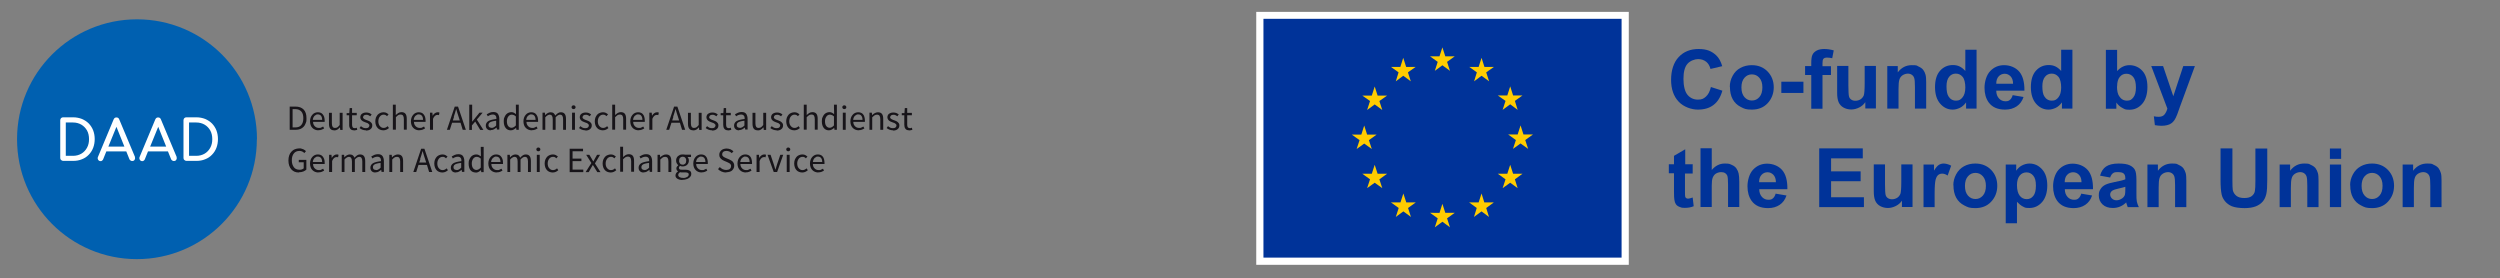
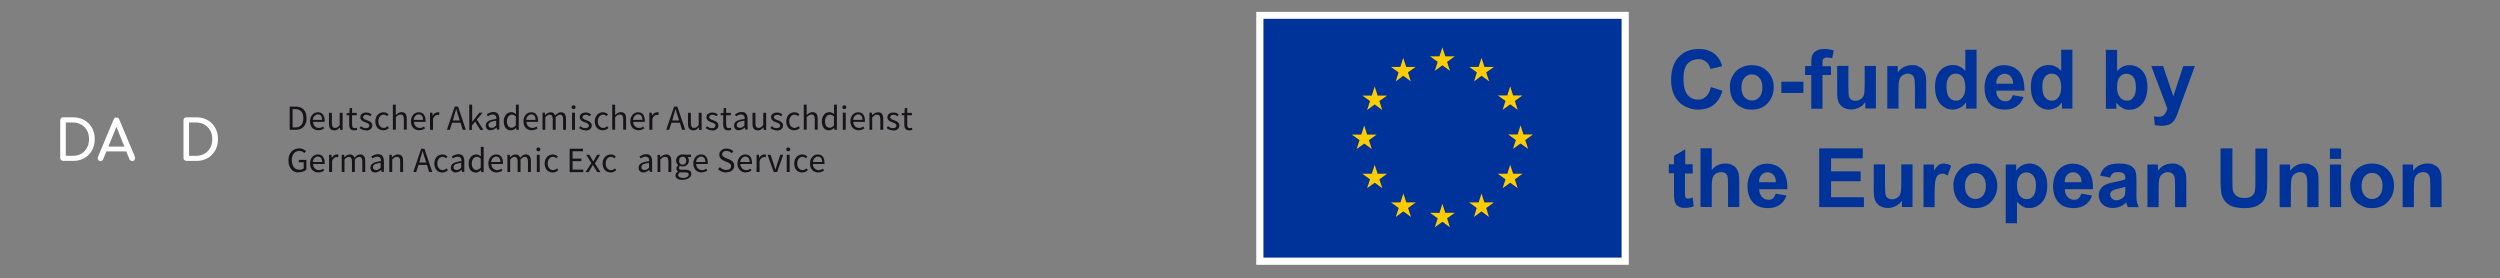
<svg xmlns="http://www.w3.org/2000/svg" id="Layer_2" version="1.1" viewBox="0 0 1979.7 220.4">
  <rect x="0" y="0" width="1979.7" height="220.4" fill="#808080" stroke="none" />
  <defs>
    <style>
      .st0 {
        fill: #fc0;
      }

      .st1 {
        fill: #0060b0;
      }

      .st2 {
        fill: #039;
      }

      .st3 {
        fill: #fff;
      }

      .st4 {
        fill: #171419;
      }
    </style>
  </defs>
  <rect class="st3" x="994.8" y="9.4" width="295" height="200.3" />
  <rect class="st2" x="1000.5" y="14.9" width="283.6" height="189.1" />
  <polyline class="st0" points="1136.2 56.1 1142.2 51.7 1148.2 56.1 1145.9 49 1152 44.6 1144.5 44.6 1142.2 37.5 1139.9 44.6 1132.4 44.6 1138.5 49 1136.2 56.1" />
  <polyline class="st0" points="1105.3 64.4 1111.2 60 1117.2 64.4 1114.9 57.3 1121 53 1113.5 53 1111.2 45.8 1108.9 53 1101.5 53 1107.5 57.3 1105.3 64.4" />
  <polyline class="st0" points="1088.6 68.5 1086.3 75.7 1078.8 75.7 1084.9 80 1082.6 87.1 1088.6 82.7 1094.6 87.1 1092.3 80 1098.4 75.7 1090.9 75.7 1088.6 68.5" />
  <polyline class="st0" points="1080.3 113.7 1086.3 118 1084 111 1090.1 106.6 1082.6 106.6 1080.3 99.4 1078 106.6 1070.5 106.6 1076.6 111 1074.3 118 1080.3 113.7" />
  <polyline class="st0" points="1090.9 137.6 1088.6 130.5 1086.3 137.6 1078.8 137.6 1084.9 142 1082.6 149 1088.6 144.7 1094.6 149 1092.3 142 1098.4 137.6 1090.9 137.6" />
  <polyline class="st0" points="1113.6 160.3 1111.3 153.2 1109 160.3 1101.5 160.3 1107.6 164.7 1105.3 171.8 1111.3 167.4 1117.3 171.8 1115 164.7 1121.1 160.3 1113.6 160.3" />
  <polyline class="st0" points="1144.5 168.5 1142.2 161.4 1139.9 168.6 1132.4 168.5 1138.5 172.9 1136.2 180 1142.2 175.6 1148.2 180 1145.9 172.9 1152 168.5 1144.5 168.5" />
  <polyline class="st0" points="1175.4 160.3 1173.2 153.2 1170.9 160.3 1163.4 160.3 1169.4 164.7 1167.2 171.8 1173.2 167.4 1179.1 171.8 1176.9 164.7 1182.9 160.3 1175.4 160.3" />
  <polyline class="st0" points="1198.2 137.6 1195.9 130.5 1193.6 137.6 1186.1 137.6 1192.2 142 1189.9 149 1195.9 144.7 1201.8 149 1199.6 142 1205.6 137.6 1198.2 137.6" />
  <polyline class="st0" points="1213.9 106.5 1206.4 106.5 1204.1 99.3 1201.8 106.5 1194.3 106.5 1200.4 110.9 1198.1 117.9 1204.1 113.6 1210.1 117.9 1207.8 110.9 1213.9 106.5" />
  <polyline class="st0" points="1189.9 87 1195.9 82.6 1201.8 87 1199.6 79.9 1205.6 75.6 1198.2 75.6 1195.9 68.4 1193.6 75.6 1186.1 75.6 1192.2 79.9 1189.9 87" />
  <polyline class="st0" points="1173.2 45.8 1170.9 53 1163.5 53 1169.5 57.3 1167.3 64.4 1173.2 60 1179.2 64.4 1176.9 57.3 1183 53 1175.5 53 1173.2 45.8" />
  <g>
    <path class="st2" d="M1354.8,68.9l9.1,2.9c-1.4,5.1-3.7,8.8-7,11.3-3.2,2.5-7.4,3.7-12.4,3.7s-11.3-2.1-15.2-6.3c-4-4.2-6-10-6-17.3s2-13.8,6-18c4-4.3,9.3-6.4,15.8-6.4s10.3,1.7,13.9,5c2.1,2,3.7,4.8,4.8,8.6l-9.3,2.2c-.6-2.4-1.7-4.3-3.4-5.7-1.8-1.4-3.9-2.1-6.4-2.1s-6.2,1.2-8.4,3.7c-2.2,2.5-3.2,6.5-3.2,12s1.1,10.1,3.2,12.6c2.1,2.5,4.9,3.8,8.2,3.8s4.6-.8,6.4-2.4c1.8-1.6,3.1-4.1,3.9-7.5h0Z" />
    <path class="st2" d="M1369.8,68.7c0-3,.7-5.8,2.2-8.6,1.5-2.8,3.5-4.9,6.2-6.3,2.7-1.5,5.7-2.2,9-2.2,5.1,0,9.3,1.7,12.5,5s4.9,7.5,4.9,12.5-1.7,9.3-4.9,12.7-7.4,5-12.4,5-6-.7-8.8-2.1-4.9-3.4-6.4-6.1c-1.5-2.7-2.2-6-2.2-9.8h0ZM1379,69.2c0,3.3.8,5.9,2.4,7.7s3.5,2.7,5.9,2.7,4.3-.9,5.9-2.7,2.4-4.4,2.4-7.7-.8-5.8-2.4-7.6-3.5-2.7-5.9-2.7-4.3.9-5.9,2.7-2.4,4.3-2.4,7.7Z" />
    <path class="st2" d="M1410.6,73.6v-8.9h17.5v8.9h-17.5Z" />
    <path class="st2" d="M1429.4,52.3h4.9v-2.5c0-2.8.3-5,.9-6.3.6-1.4,1.7-2.5,3.3-3.4s3.7-1.3,6.1-1.3,5,.4,7.5,1.1l-1.2,6.2c-1.4-.3-2.8-.5-4.1-.5s-2.2.3-2.8.9c-.6.6-.8,1.8-.8,3.5v2.4h6.7v7h-6.7v26.7h-8.9v-26.7h-4.9v-7h0Z" />
    <path class="st2" d="M1477.1,86v-5.1c-1.2,1.8-2.8,3.2-4.8,4.2-2,1-4.1,1.6-6.3,1.6s-4.3-.5-6.1-1.5c-1.8-1-3.1-2.4-3.9-4.2s-1.2-4.3-1.2-7.5v-21.3h8.9v15.5c0,4.7.2,7.6.5,8.7s.9,1.9,1.8,2.5,2,.9,3.3.9,2.9-.4,4.1-1.2c1.2-.8,2-1.9,2.5-3.1.4-1.2.7-4.3.7-9.1v-14.2h8.9v33.7h-8.3Z" />
    <path class="st2" d="M1525.3,86h-8.9v-17.2c0-3.6-.2-6-.6-7.1s-1-1.9-1.9-2.5-1.9-.9-3.1-.9-2.9.4-4.2,1.3c-1.2.8-2.1,2-2.5,3.4-.5,1.4-.7,4-.7,7.7v15.3h-8.9v-33.7h8.3v5c2.9-3.8,6.6-5.7,11.1-5.7s3.8.3,5.4,1.1c1.6.7,2.9,1.6,3.7,2.7s1.4,2.3,1.8,3.8.5,3.4.5,6v20.9h0Z" />
    <path class="st2" d="M1565.2,86h-8.3v-4.9c-1.4,1.9-3,3.4-4.9,4.3s-3.8,1.4-5.7,1.4c-3.9,0-7.2-1.6-9.9-4.7s-4.1-7.5-4.1-13.1,1.3-10,4-13c2.7-3,6.1-4.5,10.2-4.5s7,1.6,9.8,4.7v-16.8h8.9v46.5h0ZM1541.4,68.4c0,3.6.5,6.2,1.5,7.8,1.4,2.3,3.4,3.5,6,3.5s3.8-.9,5.2-2.6,2.2-4.3,2.2-7.8-.7-6.7-2.1-8.4-3.2-2.6-5.4-2.6-3.9.8-5.3,2.5c-1.4,1.7-2.1,4.2-2.1,7.5h0Z" />
    <path class="st2" d="M1593.5,75.3l8.9,1.5c-1.1,3.3-2.9,5.7-5.4,7.4-2.5,1.7-5.6,2.6-9.2,2.6-5.9,0-10.2-1.9-13-5.7-2.2-3.1-3.3-6.9-3.3-11.6s1.5-10,4.4-13.1,6.6-4.8,11.1-4.8,9,1.7,11.9,5,4.3,8.4,4.2,15.2h-22.3c0,2.7.8,4.7,2.2,6.2s3.1,2.2,5.1,2.2,2.6-.4,3.5-1.1,1.7-2,2.2-3.7h0ZM1594.1,66.3c0-2.6-.7-4.5-2-5.9-1.3-1.3-2.8-2-4.6-2s-3.6.7-4.8,2.1c-1.3,1.4-1.9,3.3-1.9,5.8h13.3,0Z" />
    <path class="st2" d="M1641.1,86h-8.3v-4.9c-1.4,1.9-3,3.4-4.9,4.3s-3.8,1.4-5.7,1.4c-3.9,0-7.2-1.6-9.9-4.7s-4.1-7.5-4.1-13.1,1.3-10,4-13c2.7-3,6.1-4.5,10.2-4.5s7,1.6,9.8,4.7v-16.8h8.9v46.5h0ZM1617.3,68.4c0,3.6.5,6.2,1.5,7.8,1.4,2.3,3.4,3.5,6,3.5s3.8-.9,5.2-2.6,2.2-4.3,2.2-7.8-.7-6.7-2.1-8.4-3.2-2.6-5.4-2.6-3.9.8-5.3,2.5c-1.4,1.7-2.1,4.2-2.1,7.5h0Z" />
    <path class="st2" d="M1667.6,86v-46.5h8.9v16.8c2.8-3.1,6-4.7,9.8-4.7s7.5,1.5,10.2,4.5c2.7,3,4,7.2,4,12.8s-1.4,10.2-4.1,13.3-6.1,4.7-10,4.7-3.8-.5-5.7-1.4c-1.9-1-3.5-2.4-4.8-4.3v4.9h-8.3ZM1676.4,68.4c0,3.5.6,6.1,1.7,7.7,1.5,2.4,3.6,3.6,6.2,3.6s3.6-.8,5-2.5,2.1-4.3,2.1-7.9-.7-6.6-2.1-8.3-3.2-2.6-5.4-2.6-3.9.8-5.3,2.5c-1.4,1.7-2.1,4.2-2.1,7.6h0Z" />
    <path class="st2" d="M1703.4,52.3h9.5l8.1,23.9,7.9-23.9h9.2l-11.9,32.4-2.1,5.9c-.8,2-1.5,3.5-2.2,4.5s-1.5,1.9-2.4,2.5c-.9.7-2.1,1.2-3.4,1.5-1.3.4-2.9.5-4.6.5s-3.4-.2-5.1-.5l-.8-7c1.4.3,2.7.4,3.8.4,2.1,0,3.6-.6,4.6-1.8s1.8-2.8,2.3-4.7l-12.8-33.8h0Z" />
    <path class="st2" d="M1340.4,130.3v7.1h-6.1v13.6c0,2.8,0,4.4.2,4.8.1.5.4.8.8,1.1s.9.4,1.5.4,2-.3,3.6-.9l.8,6.9c-2.1.9-4.4,1.3-7,1.3s-3.1-.3-4.3-.8c-1.3-.5-2.2-1.2-2.8-2.1-.6-.9-1-2-1.2-3.5-.2-1-.3-3.1-.3-6.3v-14.7h-4.1v-7.1h4.1v-6.7l8.9-5.2v11.9h6.1Z" />
    <path class="st2" d="M1355.5,117.5v17.1c2.9-3.4,6.3-5.1,10.3-5.1s3.9.4,5.6,1.1,2.9,1.7,3.7,2.9c.8,1.2,1.4,2.5,1.7,3.9.3,1.4.5,3.7.5,6.7v19.8h-8.9v-17.8c0-3.5-.2-5.8-.5-6.7s-.9-1.7-1.8-2.3c-.9-.6-1.9-.8-3.2-.8s-2.8.4-4,1.1c-1.2.7-2,1.8-2.6,3.2s-.8,3.6-.8,6.4v16.9h-8.9v-46.5h8.9Z" />
    <path class="st2" d="M1405.8,153.3l8.9,1.5c-1.1,3.3-2.9,5.7-5.4,7.4-2.5,1.7-5.6,2.6-9.2,2.6-5.9,0-10.2-1.9-13-5.7-2.2-3.1-3.3-6.9-3.3-11.6s1.5-10,4.4-13.1,6.6-4.8,11.1-4.8,9,1.7,11.9,5,4.3,8.4,4.2,15.2h-22.3c0,2.6.8,4.7,2.2,6.2s3.1,2.2,5.1,2.2,2.6-.4,3.5-1.1,1.7-2,2.2-3.7h0ZM1406.3,144.3c0-2.6-.7-4.5-2-5.9-1.3-1.3-2.8-2-4.6-2s-3.6.7-4.8,2.1c-1.3,1.4-1.9,3.3-1.9,5.8h13.3,0Z" />
    <path class="st2" d="M1440.6,164v-46.5h34.5v7.9h-25.1v10.3h23.4v7.8h-23.4v12.7h26v7.8h-35.4,0Z" />
    <path class="st2" d="M1506.1,164v-5.1c-1.2,1.8-2.8,3.2-4.8,4.2-2,1-4.1,1.6-6.3,1.6s-4.3-.5-6.1-1.5c-1.8-1-3.1-2.4-3.9-4.2s-1.2-4.3-1.2-7.5v-21.3h8.9v15.5c0,4.7.2,7.6.5,8.7s.9,1.9,1.8,2.5,2,.9,3.3.9,2.9-.4,4.1-1.2c1.2-.8,2-1.9,2.5-3.1.4-1.2.7-4.3.7-9.1v-14.2h8.9v33.7h-8.3Z" />
    <path class="st2" d="M1532.1,164h-8.9v-33.7h8.3v4.8c1.4-2.3,2.7-3.8,3.8-4.5s2.4-1.1,3.9-1.1,4,.6,5.9,1.7l-2.8,7.8c-1.5-1-2.9-1.5-4.2-1.5s-2.3.3-3.2,1c-.9.7-1.6,1.9-2.1,3.7s-.8,5.6-.8,11.3v10.4h0Z" />
    <path class="st2" d="M1546.8,146.7c0-3,.7-5.8,2.2-8.6s3.5-4.9,6.2-6.4c2.7-1.5,5.7-2.2,9-2.2,5.1,0,9.3,1.7,12.5,5s4.9,7.5,4.9,12.6-1.7,9.3-4.9,12.7-7.4,5-12.4,5-6-.7-8.8-2.1-4.9-3.4-6.4-6.1c-1.5-2.7-2.2-6-2.2-9.9h0ZM1556,147.2c0,3.3.8,5.9,2.4,7.7s3.5,2.7,5.9,2.7,4.3-.9,5.9-2.7,2.4-4.4,2.4-7.7-.8-5.8-2.4-7.6-3.5-2.7-5.9-2.7-4.3.9-5.9,2.7-2.4,4.3-2.4,7.7h0Z" />
    <path class="st2" d="M1588.3,130.3h8.3v4.9c1.1-1.7,2.5-3.1,4.4-4.1s3.9-1.6,6.1-1.6c3.9,0,7.2,1.5,10,4.6s4.1,7.3,4.1,12.8-1.4,10-4.1,13.1-6.1,4.7-10,4.7-3.6-.4-5.1-1.1-3.1-2-4.8-3.8v17h-8.9v-46.5h0ZM1597.2,146.6c0,3.8.8,6.6,2.2,8.4s3.3,2.7,5.5,2.7,3.8-.8,5.2-2.5c1.4-1.7,2.1-4.4,2.1-8.2s-.7-6.2-2.1-7.9c-1.4-1.7-3.2-2.6-5.3-2.6s-4,.8-5.4,2.5c-1.4,1.7-2.2,4.2-2.2,7.5h0Z" />
    <path class="st2" d="M1647.8,153.3l8.9,1.5c-1.1,3.3-2.9,5.7-5.4,7.4-2.5,1.7-5.6,2.6-9.2,2.6-5.9,0-10.2-1.9-13-5.7-2.2-3.1-3.3-6.9-3.3-11.6s1.5-10,4.4-13.1,6.6-4.8,11.1-4.8,9,1.7,11.9,5,4.3,8.4,4.2,15.2h-22.3c0,2.6.8,4.7,2.2,6.2s3.1,2.2,5.1,2.2,2.6-.4,3.5-1.1,1.7-2,2.2-3.7h0ZM1648.3,144.3c0-2.6-.7-4.5-2-5.9-1.3-1.3-2.8-2-4.6-2s-3.6.7-4.8,2.1c-1.3,1.4-1.9,3.3-1.9,5.8h13.3,0Z" />
    <path class="st2" d="M1671.1,140.6l-8.1-1.5c.9-3.3,2.5-5.7,4.7-7.2s5.5-2.4,9.9-2.4,6.9.5,8.9,1.4c1.9.9,3.3,2.1,4.1,3.6s1.2,4.1,1.2,8v10.4c0,3,0,5.1.3,6.6.3,1.4.8,2.9,1.6,4.5h-8.8c-.2-.6-.5-1.5-.9-2.6-.2-.5-.2-.9-.3-1.1-1.5,1.5-3.2,2.6-4.9,3.3-1.7.7-3.6,1.1-5.6,1.1-3.5,0-6.2-.9-8.2-2.8-2-1.9-3-4.3-3-7.1s.5-3.6,1.4-5.1c.9-1.5,2.2-2.6,3.8-3.4,1.6-.8,4-1.5,7.1-2.1,4.2-.8,7.1-1.5,8.7-2.2v-.9c0-1.7-.4-2.9-1.3-3.7s-2.4-1.1-4.8-1.1-2.8.3-3.7.9c-.9.6-1.6,1.7-2.2,3.3h0ZM1683.1,147.9c-1.1.4-2.9.8-5.4,1.4-2.5.5-4.1,1.1-4.9,1.6-1.2.8-1.8,1.9-1.8,3.1s.5,2.3,1.4,3.2c.9.9,2.1,1.4,3.6,1.4s3.1-.5,4.6-1.6c1.1-.8,1.8-1.8,2.1-2.9.2-.8.3-2.2.3-4.4v-1.8h0Z" />
    <path class="st2" d="M1731.3,164h-8.9v-17.2c0-3.6-.2-6-.6-7.1s-1-1.9-1.9-2.5c-.9-.6-1.9-.9-3.1-.9s-2.9.4-4.2,1.3-2.1,2-2.5,3.4c-.5,1.4-.7,4-.7,7.7v15.3h-8.9v-33.7h8.3v4.9c2.9-3.8,6.6-5.7,11.1-5.7s3.8.4,5.4,1.1c1.6.7,2.9,1.6,3.7,2.7s1.4,2.4,1.8,3.8.5,3.4.5,6v20.9h0Z" />
    <path class="st2" d="M1758.4,117.5h9.4v25.2c0,4,.1,6.6.3,7.8.4,1.9,1.4,3.4,2.9,4.6s3.6,1.7,6.2,1.7,4.7-.5,6-1.6c1.3-1.1,2.2-2.4,2.4-4,.3-1.6.4-4.2.4-7.9v-25.7h9.4v24.4c0,5.6-.2,9.5-.8,11.8s-1.4,4.2-2.8,5.8c-1.4,1.6-3.2,2.9-5.5,3.8s-5.3,1.4-8.9,1.4-7.8-.5-10.1-1.5c-2.3-1-4.1-2.4-5.4-4s-2.2-3.4-2.6-5.2c-.6-2.7-.9-6.6-.9-11.8v-24.8h0Z" />
    <path class="st2" d="M1836,164h-8.9v-17.2c0-3.6-.2-6-.6-7.1s-1-1.9-1.9-2.5c-.9-.6-1.9-.9-3.1-.9s-2.9.4-4.2,1.3-2.1,2-2.5,3.4c-.5,1.4-.7,4-.7,7.7v15.3h-8.9v-33.7h8.3v4.9c2.9-3.8,6.6-5.7,11.1-5.7s3.8.4,5.4,1.1c1.6.7,2.9,1.6,3.7,2.7s1.4,2.4,1.8,3.8.5,3.4.5,6v20.9h0Z" />
    <path class="st2" d="M1845,125.8v-8.2h8.9v8.2h-8.9ZM1845,164v-33.7h8.9v33.7h-8.9Z" />
    <path class="st2" d="M1861,146.7c0-3,.7-5.8,2.2-8.6s3.5-4.9,6.2-6.4c2.7-1.5,5.7-2.2,9-2.2,5.1,0,9.3,1.7,12.5,5s4.9,7.5,4.9,12.6-1.7,9.3-4.9,12.7-7.4,5-12.4,5-6-.7-8.8-2.1-4.9-3.4-6.4-6.1c-1.5-2.7-2.2-6-2.2-9.9h0ZM1870.1,147.2c0,3.3.8,5.9,2.4,7.7s3.5,2.7,5.9,2.7,4.3-.9,5.9-2.7,2.4-4.4,2.4-7.7-.8-5.8-2.4-7.6-3.5-2.7-5.9-2.7-4.3.9-5.9,2.7-2.4,4.3-2.4,7.7h0Z" />
    <path class="st2" d="M1933.4,164h-8.9v-17.2c0-3.6-.2-6-.6-7.1s-1-1.9-1.9-2.5c-.9-.6-1.9-.9-3.1-.9s-2.9.4-4.2,1.3-2.1,2-2.5,3.4c-.5,1.4-.7,4-.7,7.7v15.3h-8.9v-33.7h8.3v4.9c2.9-3.8,6.6-5.7,11.1-5.7s3.8.4,5.4,1.1c1.6.7,2.9,1.6,3.7,2.7s1.4,2.4,1.8,3.8.5,3.4.5,6v20.9h0Z" />
  </g>
  <g>
    <g>
-       <path class="st1" d="M203.4,110.2c0,52.4-42.5,95-95,95S13.5,162.7,13.5,110.2,56,15.3,108.5,15.3s95,42.5,95,95" />
      <g>
        <path class="st3" d="M70.5,110.2c0,2.6-.5,4.8-1.6,6.8-1.1,2-2.6,3.6-4.5,4.7-1.9,1.1-4.1,1.7-6.6,1.7h-5.7v-26.4h5.7c2.5,0,4.7.6,6.6,1.7,1.9,1.1,3.4,2.7,4.5,4.6,1.1,2,1.6,4.3,1.6,6.9M75,110.2c0-2.5-.4-4.8-1.2-6.9-.8-2.1-2-3.9-3.5-5.5-1.5-1.5-3.3-2.7-5.4-3.6-2.1-.8-4.4-1.3-6.9-1.3h-8c-.6,0-1.2.2-1.6.6-.4.4-.7,1-.7,1.7v29.9c0,.6.2,1.2.7,1.6.4.4,1,.7,1.6.7h8c2.5,0,4.8-.4,6.9-1.3,2.1-.8,3.9-2,5.4-3.6,1.5-1.5,2.7-3.4,3.5-5.5.8-2.1,1.2-4.4,1.2-7" />
-         <path class="st3" d="M131.7,116.1h-12.8l6.4-15.7,6.3,15.7ZM139.9,124.3l-12.5-29.8c-.4-1-1.1-1.5-2.2-1.5s-1.7.5-2.2,1.5l-12.4,29.7c-.4.8-.3,1.5.1,2.3.4.7,1.1,1.1,1.9,1.1s.8-.1,1.2-.4c.4-.2.7-.6.9-1.1l2.5-6.2h15.8l2.5,6.2c.2.4.5.8.9,1,.4.3.8.4,1.3.4.9,0,1.5-.3,1.9-1,.4-.7.5-1.4.2-2.2" />
        <path class="st3" d="M98.6,116.1h-12.8l6.4-15.7,6.3,15.7ZM106.9,124.3l-12.5-29.8c-.4-1-1.1-1.5-2.2-1.5s-1.7.5-2.2,1.5l-12.4,29.7c-.4.8-.3,1.5.1,2.3.4.7,1.1,1.1,1.9,1.1s.8-.1,1.2-.4c.4-.2.7-.6.9-1.1l2.5-6.2h15.8l2.5,6.2c.2.4.5.8.9,1,.4.3.8.4,1.3.4.9,0,1.5-.3,1.9-1,.4-.7.5-1.4.2-2.2" />
        <path class="st3" d="M168.1,110.2c0,2.6-.5,4.8-1.6,6.8-1.1,2-2.6,3.6-4.5,4.7-1.9,1.1-4.1,1.7-6.6,1.7h-5.7v-26.4h5.7c2.5,0,4.7.6,6.6,1.7,1.9,1.1,3.4,2.7,4.5,4.6,1.1,2,1.6,4.3,1.6,6.9M172.6,110.2c0-2.5-.4-4.8-1.2-6.9-.8-2.1-2-3.9-3.5-5.5-1.5-1.5-3.3-2.7-5.4-3.6-2.1-.8-4.4-1.3-6.9-1.3h-8c-.6,0-1.2.2-1.6.6-.4.4-.7,1-.7,1.7v29.9c0,.6.2,1.2.7,1.6.4.4,1,.7,1.6.7h8c2.5,0,4.8-.4,6.9-1.3,2.1-.8,3.9-2,5.4-3.6,1.5-1.5,2.7-3.4,3.5-5.5.8-2.1,1.2-4.4,1.2-7" />
      </g>
    </g>
    <g>
      <path class="st4" d="M229.4,102.8v-18.4h4.6c2.8,0,5,.8,6.5,2.4,1.5,1.6,2.2,3.8,2.2,6.8s-.2,2.8-.6,3.9c-.4,1.2-.9,2.1-1.7,2.9s-1.6,1.4-2.7,1.8-2.3.6-3.7.6h-4.7ZM231.7,100.9h2.1c2.1,0,3.8-.6,4.8-1.9,1.1-1.3,1.6-3.1,1.6-5.4s-.5-4.1-1.6-5.3c-1.1-1.2-2.7-1.9-4.8-1.9h-2.1v14.6Z" />
      <path class="st4" d="M252.1,103.2c-.9,0-1.8-.2-2.6-.5-.8-.3-1.5-.8-2.1-1.4s-1.1-1.3-1.4-2.2c-.3-.9-.5-1.9-.5-3s.2-2.1.5-3c.3-.9.8-1.6,1.4-2.3s1.2-1.1,1.9-1.4c.7-.3,1.5-.5,2.3-.5s1.6.1,2.3.4c.7.3,1.3.7,1.7,1.3.5.6.8,1.2,1.1,2,.2.8.4,1.7.4,2.6s0,.5,0,.7c0,.2,0,.4,0,.6h-9.2c0,1.5.5,2.6,1.4,3.5s1.9,1.3,3.2,1.3,1.3,0,1.8-.3,1.1-.5,1.6-.8l.8,1.5c-.6.4-1.3.7-2,1-.7.3-1.6.4-2.5.4ZM247.8,94.9h7.3c0-1.4-.3-2.4-.9-3.2-.6-.7-1.4-1.1-2.5-1.1s-.9,0-1.4.3c-.4.2-.8.5-1.2.8-.4.4-.6.8-.9,1.3-.2.5-.4,1.1-.5,1.8Z" />
      <path class="st4" d="M264.7,103.2c-1.5,0-2.5-.4-3.2-1.3-.7-.9-1-2.2-1-4v-8.6h2.3v8.3c0,1.3.2,2.2.6,2.8.4.6,1,.9,1.9.9s1.3-.2,1.9-.5c.5-.4,1.1-.9,1.8-1.8v-9.7h2.3v13.6h-1.9l-.2-2.1h0c-.6.7-1.3,1.3-2,1.8-.7.4-1.5.7-2.5.7Z" />
      <path class="st4" d="M280.4,103.2c-.7,0-1.3-.1-1.8-.3s-.9-.5-1.2-.9-.5-.9-.7-1.4-.2-1.2-.2-1.8v-7.5h-2v-1.7h2.1c0-.1.3-4,.3-4h1.9v3.8h3.7v1.9h-3.7v7.6c0,.8.2,1.5.5,1.9.3.5.9.7,1.6.7s.5,0,.8-.1c.3,0,.5-.2.8-.3l.4,1.7c-.4.1-.8.2-1.2.3s-.9.2-1.3.2Z" />
      <path class="st4" d="M289.8,103.2c-1,0-1.9-.2-2.8-.5s-1.6-.8-2.3-1.3l1.1-1.5c.6.5,1.2.9,1.8,1.2.6.3,1.3.4,2.2.4s1.6-.2,2-.6c.4-.4.7-.9.7-1.5s0-.7-.3-.9-.4-.5-.7-.7c-.3-.2-.6-.4-1-.5l-1.1-.4c-.5-.2-1-.4-1.5-.6-.5-.2-.9-.5-1.3-.8-.4-.3-.7-.7-.9-1.1-.2-.4-.4-.9-.4-1.5s.1-1,.3-1.5c.2-.5.5-.9.9-1.2.4-.3.9-.6,1.5-.8.6-.2,1.2-.3,2-.3s1.6.1,2.4.4c.7.3,1.3.7,1.9,1.1l-1.1,1.5c-.5-.4-1-.6-1.5-.9s-1.1-.3-1.7-.3c-.9,0-1.5.2-1.9.6-.4.4-.6.9-.6,1.4s0,.6.3.8c.2.2.4.4.7.6.3.2.6.3,1,.5.4.1.7.3,1.1.4.5.2,1,.4,1.5.6.5.2.9.5,1.3.8s.7.7,1,1.1c.3.4.4,1,.4,1.6s-.1,1.1-.3,1.6c-.2.5-.5.9-1,1.3-.4.4-.9.7-1.6.9-.6.2-1.3.3-2.1.3Z" />
      <path class="st4" d="M303.5,103.2c-.9,0-1.7-.2-2.5-.5-.8-.3-1.5-.8-2-1.4-.6-.6-1-1.4-1.3-2.2s-.5-1.9-.5-3,.2-2.2.5-3c.4-.9.8-1.6,1.4-2.3.6-.6,1.3-1.1,2.1-1.4.8-.3,1.6-.5,2.5-.5s1.7.2,2.3.5c.6.3,1.2.7,1.7,1.1l-1.2,1.5c-.4-.4-.8-.6-1.2-.9-.4-.2-.9-.3-1.5-.3s-1.2.1-1.7.4c-.5.3-1,.6-1.3,1.1-.4.5-.7,1-.9,1.7-.2.6-.3,1.4-.3,2.1s.1,1.5.3,2.1c.2.6.5,1.2.9,1.6.4.5.8.8,1.3,1.1.5.3,1.1.4,1.7.4s1.2-.1,1.8-.4c.5-.3,1-.6,1.4-1l1,1.5c-.6.5-1.3,1-2,1.3-.7.3-1.5.5-2.4.5Z" />
      <path class="st4" d="M311.1,102.8v-19.9h2.3v8.2c.6-.6,1.3-1.1,2-1.6.7-.4,1.5-.7,2.5-.7,1.4,0,2.5.4,3.2,1.3.7.9,1,2.2,1,4v8.6h-2.3v-8.3c0-1.3-.2-2.2-.6-2.8-.4-.6-1.1-.9-2-.9s-1.3.2-1.9.5c-.5.4-1.2.9-1.8,1.6v9.9h-2.3Z" />
      <path class="st4" d="M332,103.2c-.9,0-1.8-.2-2.6-.5-.8-.3-1.5-.8-2.1-1.4s-1.1-1.3-1.4-2.2c-.3-.9-.5-1.9-.5-3s.2-2.1.5-3c.3-.9.8-1.6,1.4-2.3s1.2-1.1,1.9-1.4c.7-.3,1.5-.5,2.3-.5s1.6.1,2.3.4c.7.3,1.3.7,1.7,1.3.5.6.8,1.2,1.1,2,.2.8.4,1.7.4,2.6s0,.5,0,.7c0,.2,0,.4,0,.6h-9.2c0,1.5.5,2.6,1.4,3.5s1.9,1.3,3.2,1.3,1.3,0,1.8-.3,1.1-.5,1.6-.8l.8,1.5c-.6.4-1.3.7-2,1-.7.3-1.6.4-2.5.4ZM327.7,94.9h7.3c0-1.4-.3-2.4-.9-3.2-.6-.7-1.4-1.1-2.5-1.1s-.9,0-1.4.3c-.4.2-.8.5-1.2.8-.4.4-.6.8-.9,1.3-.2.5-.4,1.1-.5,1.8Z" />
      <path class="st4" d="M340.5,102.8v-13.6h1.9l.2,2.5h0c.5-.9,1-1.5,1.7-2,.7-.5,1.4-.8,2.2-.8s1,0,1.5.3l-.4,2c-.2,0-.4-.1-.6-.2-.2,0-.4,0-.7,0-.6,0-1.2.2-1.8.7-.6.5-1.2,1.3-1.6,2.4v8.7h-2.3Z" />
      <path class="st4" d="M353.9,102.8l6.2-18.4h2.6l6.2,18.4h-2.5l-1.7-5.6h-6.7l-1.8,5.6h-2.4ZM359.5,92.6l-.9,2.8h5.5l-.9-2.8c-.3-1-.7-2.1-1-3.1-.3-1-.6-2.1-.9-3.1h-.1c-.3,1.1-.6,2.1-.9,3.1-.3,1-.6,2-1,3.1Z" />
      <path class="st4" d="M371.6,102.8v-19.9h2.3v13.5h0l5.8-7.2h2.5l-4.6,5.5,5.2,8.2h-2.5l-4-6.6-2.6,3v3.6h-2.3Z" />
      <path class="st4" d="M388.6,103.2c-1.1,0-2.1-.3-2.8-1-.8-.7-1.1-1.6-1.1-2.9s.7-2.6,2-3.4c1.3-.8,3.4-1.3,6.4-1.7,0-.4,0-.9-.1-1.3,0-.4-.2-.8-.4-1.1-.2-.3-.5-.6-.9-.8s-.8-.3-1.4-.3-1.5.1-2.2.4c-.7.3-1.3.6-1.8,1l-.9-1.6c.6-.4,1.4-.8,2.3-1.2.9-.4,1.9-.6,3-.6,1.7,0,2.9.5,3.6,1.5.7,1,1.1,2.4,1.1,4.1v8.3h-1.9l-.2-1.6h0c-.7.5-1.4,1-2.1,1.4s-1.5.6-2.4.6ZM389.3,101.3c.7,0,1.3-.2,1.8-.5.6-.3,1.2-.8,1.8-1.4v-3.8c-1.1.1-2.1.3-2.9.5-.8.2-1.4.4-1.9.7-.5.3-.8.6-1,1-.2.4-.3.8-.3,1.2,0,.8.2,1.3.7,1.7.5.3,1,.5,1.7.5Z" />
      <path class="st4" d="M404.5,103.2c-1.7,0-3.1-.6-4.1-1.9s-1.5-3-1.5-5.3.2-2.1.5-3c.3-.9.8-1.6,1.3-2.3.5-.6,1.2-1.1,1.9-1.4.7-.3,1.5-.5,2.2-.5s1.5.1,2,.4c.6.3,1.2.7,1.8,1.2v-2.3c-.1,0-.1-5.2-.1-5.2h2.3v19.9h-1.9l-.2-1.6h0c-.5.5-1.2,1-1.9,1.4s-1.5.6-2.3.6ZM405,101.2c.6,0,1.2-.2,1.8-.5s1.1-.8,1.7-1.4v-7.1c-.6-.5-1.1-.9-1.7-1.1-.5-.2-1.1-.3-1.6-.3s-1.1.1-1.5.4c-.5.3-.9.6-1.2,1.1-.4.5-.6,1-.8,1.6s-.3,1.3-.3,2.1c0,1.6.3,2.9,1,3.8.7.9,1.6,1.4,2.8,1.4Z" />
      <path class="st4" d="M421.1,103.2c-.9,0-1.8-.2-2.6-.5-.8-.3-1.5-.8-2.1-1.4s-1.1-1.3-1.4-2.2c-.3-.9-.5-1.9-.5-3s.2-2.1.5-3c.3-.9.8-1.6,1.4-2.3s1.2-1.1,1.9-1.4c.7-.3,1.5-.5,2.3-.5s1.6.1,2.3.4c.7.3,1.3.7,1.7,1.3.5.6.8,1.2,1.1,2,.2.8.4,1.7.4,2.6s0,.5,0,.7c0,.2,0,.4,0,.6h-9.2c0,1.5.5,2.6,1.4,3.5s1.9,1.3,3.2,1.3,1.3,0,1.8-.3,1.1-.5,1.6-.8l.8,1.5c-.6.4-1.3.7-2,1-.7.3-1.6.4-2.5.4ZM416.8,94.9h7.3c0-1.4-.3-2.4-.9-3.2-.6-.7-1.4-1.1-2.5-1.1s-.9,0-1.4.3c-.4.2-.8.5-1.2.8-.4.4-.6.8-.9,1.3-.2.5-.4,1.1-.5,1.8Z" />
      <path class="st4" d="M429.6,102.8v-13.6h1.9l.2,2h0c.6-.7,1.2-1.2,1.9-1.6s1.5-.7,2.3-.7,1.9.2,2.5.7c.6.5,1,1.1,1.3,1.9.7-.8,1.4-1.4,2.1-1.9.7-.5,1.5-.7,2.3-.7,1.4,0,2.4.4,3.1,1.3.7.9,1,2.2,1,4v8.6h-2.3v-8.3c0-1.3-.2-2.2-.6-2.8-.4-.6-1-.9-1.9-.9s-2.2.7-3.4,2.1v9.9h-2.3v-8.3c0-1.3-.2-2.2-.6-2.8-.4-.6-1.1-.9-1.9-.9s-2.2.7-3.4,2.1v9.9h-2.3Z" />
      <path class="st4" d="M454.2,86.4c-.4,0-.8-.1-1.1-.4-.3-.3-.5-.6-.5-1.1s.2-.8.5-1.1c.3-.3.7-.4,1.1-.4s.8.1,1.1.4c.3.3.5.6.5,1.1s-.2.8-.5,1.1c-.3.3-.7.4-1.1.4ZM453,102.8v-13.6h2.3v13.6h-2.3Z" />
      <path class="st4" d="M463.6,103.2c-1,0-1.9-.2-2.8-.5s-1.6-.8-2.3-1.3l1.1-1.5c.6.5,1.2.9,1.8,1.2.6.3,1.3.4,2.2.4s1.6-.2,2-.6c.4-.4.7-.9.7-1.5s0-.7-.3-.9c-.2-.3-.4-.5-.7-.7-.3-.2-.6-.4-1-.5l-1.1-.4c-.5-.2-1-.4-1.5-.6-.5-.2-.9-.5-1.3-.8-.4-.3-.7-.7-.9-1.1-.2-.4-.4-.9-.4-1.5s.1-1,.3-1.5c.2-.5.5-.9.9-1.2.4-.3.9-.6,1.5-.8.6-.2,1.2-.3,2-.3s1.6.1,2.4.4c.7.3,1.3.7,1.9,1.1l-1.1,1.5c-.5-.4-1-.6-1.5-.9s-1.1-.3-1.7-.3c-.9,0-1.5.2-1.9.6-.4.4-.6.9-.6,1.4s0,.6.3.8c.2.2.4.4.7.6.3.2.6.3,1,.5.4.1.7.3,1.1.4.5.2,1,.4,1.5.6.5.2.9.5,1.3.8s.7.7,1,1.1c.3.4.4,1,.4,1.6s-.1,1.1-.3,1.6-.5.9-1,1.3-.9.7-1.6.9c-.6.2-1.3.3-2.1.3Z" />
      <path class="st4" d="M477.3,103.2c-.9,0-1.7-.2-2.5-.5-.8-.3-1.5-.8-2-1.4-.6-.6-1-1.4-1.3-2.2-.3-.9-.5-1.9-.5-3s.2-2.2.5-3c.4-.9.8-1.6,1.4-2.3s1.3-1.1,2.1-1.4c.8-.3,1.6-.5,2.5-.5s1.7.2,2.3.5c.6.3,1.2.7,1.7,1.1l-1.2,1.5c-.4-.4-.8-.6-1.2-.9-.4-.2-.9-.3-1.5-.3s-1.2.1-1.7.4c-.5.3-1,.6-1.3,1.1-.4.5-.7,1-.9,1.7-.2.6-.3,1.4-.3,2.1s.1,1.5.3,2.1c.2.6.5,1.2.9,1.6.4.5.8.8,1.3,1.1.5.3,1.1.4,1.7.4s1.2-.1,1.8-.4c.5-.3,1-.6,1.4-1l1,1.5c-.6.5-1.3,1-2,1.3s-1.5.5-2.4.5Z" />
      <path class="st4" d="M484.8,102.8v-19.9h2.3v8.2c.6-.6,1.3-1.1,2-1.6.7-.4,1.5-.7,2.5-.7,1.4,0,2.5.4,3.2,1.3.7.9,1,2.2,1,4v8.6h-2.3v-8.3c0-1.3-.2-2.2-.6-2.8-.4-.6-1.1-.9-2-.9s-1.3.2-1.9.5c-.5.4-1.2.9-1.9,1.6v9.9h-2.3Z" />
      <path class="st4" d="M505.7,103.2c-.9,0-1.8-.2-2.6-.5s-1.5-.8-2.1-1.4c-.6-.6-1-1.3-1.4-2.2-.3-.9-.5-1.9-.5-3s.2-2.1.5-3c.3-.9.8-1.6,1.4-2.3s1.2-1.1,1.9-1.4,1.5-.5,2.3-.5,1.6.1,2.3.4c.7.3,1.3.7,1.7,1.3.5.6.8,1.2,1,2,.2.8.4,1.7.4,2.6s0,.5,0,.7c0,.2,0,.4,0,.6h-9.2c0,1.5.5,2.6,1.4,3.5s1.9,1.3,3.2,1.3,1.3,0,1.8-.3,1.1-.5,1.6-.8l.8,1.5c-.6.4-1.3.7-2,1-.7.3-1.6.4-2.5.4ZM501.4,94.9h7.3c0-1.4-.3-2.4-.9-3.2s-1.4-1.1-2.5-1.1-.9,0-1.4.3c-.4.2-.8.5-1.2.8-.4.4-.6.8-.9,1.3-.2.5-.4,1.1-.5,1.8Z" />
      <path class="st4" d="M514.2,102.8v-13.6h1.9l.2,2.5h0c.5-.9,1-1.5,1.7-2s1.4-.8,2.2-.8,1,0,1.5.3l-.4,2c-.2,0-.4-.1-.6-.2-.2,0-.4,0-.7,0-.6,0-1.2.2-1.8.7-.6.5-1.2,1.3-1.6,2.4v8.7h-2.3Z" />
      <path class="st4" d="M527.6,102.8l6.2-18.4h2.6l6.2,18.4h-2.5l-1.7-5.6h-6.7l-1.8,5.6h-2.4ZM533.2,92.6l-.9,2.8h5.5l-.9-2.8c-.3-1-.7-2.1-1-3.1-.3-1-.6-2.1-.9-3.1h-.1c-.3,1.1-.6,2.1-.9,3.1-.3,1-.6,2-1,3.1Z" />
      <path class="st4" d="M549,103.2c-1.5,0-2.5-.4-3.2-1.3-.7-.9-1-2.2-1-4v-8.6h2.3v8.3c0,1.3.2,2.2.6,2.8.4.6,1,.9,1.9.9s1.3-.2,1.9-.5c.5-.4,1.1-.9,1.8-1.8v-9.7h2.3v13.6h-1.9l-.2-2.1h0c-.6.7-1.3,1.3-2,1.8-.7.4-1.5.7-2.5.7Z" />
      <path class="st4" d="M563.9,103.2c-1,0-1.9-.2-2.8-.5s-1.6-.8-2.3-1.3l1.1-1.5c.6.5,1.2.9,1.8,1.2.6.3,1.3.4,2.2.4s1.6-.2,2-.6c.4-.4.7-.9.7-1.5s0-.7-.3-.9c-.2-.3-.4-.5-.7-.7-.3-.2-.6-.4-1-.5l-1.1-.4c-.5-.2-1-.4-1.5-.6-.5-.2-.9-.5-1.3-.8-.4-.3-.7-.7-.9-1.1-.2-.4-.4-.9-.4-1.5s.1-1,.3-1.5c.2-.5.5-.9.9-1.2.4-.3.9-.6,1.5-.8.6-.2,1.2-.3,2-.3s1.6.1,2.4.4c.7.3,1.3.7,1.9,1.1l-1.1,1.5c-.5-.4-1-.6-1.5-.9s-1.1-.3-1.7-.3c-.9,0-1.5.2-1.9.6-.4.4-.6.9-.6,1.4s0,.6.3.8c.2.2.4.4.7.6.3.2.6.3,1,.5.4.1.7.3,1.1.4.5.2,1,.4,1.5.6.5.2.9.5,1.3.8s.7.7,1,1.1c.3.4.4,1,.4,1.6s-.1,1.1-.3,1.6-.5.9-1,1.3-.9.7-1.6.9c-.6.2-1.3.3-2.1.3Z" />
      <path class="st4" d="M576.6,103.2c-.7,0-1.3-.1-1.8-.3-.5-.2-.9-.5-1.2-.9s-.5-.9-.7-1.4c-.1-.6-.2-1.2-.2-1.8v-7.5h-2v-1.7h2.1c0-.1.3-4,.3-4h1.9v3.8h3.7v1.9h-3.7v7.6c0,.8.2,1.5.5,1.9s.9.7,1.6.7.5,0,.8-.1.5-.2.8-.3l.4,1.7c-.4.1-.8.2-1.2.3s-.9.2-1.3.2Z" />
      <path class="st4" d="M585.2,103.2c-1.1,0-2.1-.3-2.8-1-.8-.7-1.1-1.6-1.1-2.9s.7-2.6,2-3.4c1.3-.8,3.4-1.3,6.4-1.7,0-.4,0-.9-.1-1.3,0-.4-.2-.8-.4-1.1-.2-.3-.5-.6-.9-.8s-.8-.3-1.4-.3-1.5.1-2.2.4c-.7.3-1.3.6-1.8,1l-.9-1.6c.6-.4,1.4-.8,2.3-1.2s1.9-.6,3-.6c1.7,0,2.9.5,3.6,1.5.7,1,1.1,2.4,1.1,4.1v8.3h-1.9l-.2-1.6h0c-.7.5-1.4,1-2.1,1.4s-1.6.6-2.4.6ZM585.8,101.3c.7,0,1.3-.2,1.9-.5.6-.3,1.2-.8,1.8-1.4v-3.8c-1.1.1-2.1.3-2.9.5-.8.2-1.4.4-1.9.7-.5.3-.8.6-1,1-.2.4-.3.8-.3,1.2,0,.8.2,1.3.7,1.7.5.3,1,.5,1.7.5Z" />
      <path class="st4" d="M600.1,103.2c-1.5,0-2.5-.4-3.2-1.3-.7-.9-1-2.2-1-4v-8.6h2.3v8.3c0,1.3.2,2.2.6,2.8.4.6,1,.9,1.9.9s1.3-.2,1.9-.5c.5-.4,1.1-.9,1.8-1.8v-9.7h2.3v13.6h-1.9l-.2-2.1h0c-.6.7-1.3,1.3-2,1.8-.7.4-1.5.7-2.5.7Z" />
      <path class="st4" d="M615.1,103.2c-1,0-1.9-.2-2.8-.5s-1.6-.8-2.3-1.3l1.1-1.5c.6.5,1.2.9,1.8,1.2.6.3,1.3.4,2.2.4s1.6-.2,2-.6c.4-.4.7-.9.7-1.5s0-.7-.3-.9c-.2-.3-.4-.5-.7-.7-.3-.2-.6-.4-1-.5l-1.1-.4c-.5-.2-1-.4-1.5-.6-.5-.2-.9-.5-1.3-.8-.4-.3-.7-.7-.9-1.1-.2-.4-.4-.9-.4-1.5s.1-1,.3-1.5c.2-.5.5-.9.9-1.2.4-.3.9-.6,1.5-.8.6-.2,1.2-.3,2-.3s1.6.1,2.4.4c.7.3,1.3.7,1.9,1.1l-1.1,1.5c-.5-.4-1-.6-1.5-.9s-1.1-.3-1.7-.3c-.9,0-1.5.2-1.9.6-.4.4-.6.9-.6,1.4s0,.6.3.8c.2.2.4.4.7.6.3.2.6.3,1,.5.4.1.7.3,1.1.4.5.2,1,.4,1.5.6.5.2.9.5,1.3.8s.7.7,1,1.1c.3.4.4,1,.4,1.6s-.1,1.1-.3,1.6-.5.9-1,1.3-.9.7-1.6.9c-.6.2-1.3.3-2.1.3Z" />
      <path class="st4" d="M628.9,103.2c-.9,0-1.7-.2-2.5-.5-.8-.3-1.5-.8-2-1.4-.6-.6-1-1.4-1.3-2.2-.3-.9-.5-1.9-.5-3s.2-2.2.5-3c.4-.9.8-1.6,1.4-2.3s1.3-1.1,2.1-1.4c.8-.3,1.6-.5,2.5-.5s1.7.2,2.3.5c.6.3,1.2.7,1.7,1.1l-1.2,1.5c-.4-.4-.8-.6-1.2-.9-.4-.2-.9-.3-1.5-.3s-1.2.1-1.7.4c-.5.3-1,.6-1.3,1.1-.4.5-.7,1-.9,1.7-.2.6-.3,1.4-.3,2.1s.1,1.5.3,2.1c.2.6.5,1.2.9,1.6.4.5.8.8,1.3,1.1.5.3,1.1.4,1.7.4s1.2-.1,1.8-.4c.5-.3,1-.6,1.4-1l1,1.5c-.6.5-1.3,1-2,1.3s-1.5.5-2.4.5Z" />
      <path class="st4" d="M636.5,102.8v-19.9h2.3v8.2c.6-.6,1.3-1.1,2-1.6.7-.4,1.5-.7,2.5-.7,1.4,0,2.5.4,3.2,1.3.7.9,1,2.2,1,4v8.6h-2.3v-8.3c0-1.3-.2-2.2-.6-2.8-.4-.6-1.1-.9-2-.9s-1.3.2-1.9.5c-.5.4-1.2.9-1.9,1.6v9.9h-2.3Z" />
      <path class="st4" d="M656.4,103.2c-1.7,0-3.1-.6-4.1-1.9s-1.5-3-1.5-5.3.2-2.1.5-3c.3-.9.8-1.6,1.3-2.3.5-.6,1.2-1.1,1.9-1.4.7-.3,1.5-.5,2.2-.5s1.5.1,2,.4c.6.3,1.2.7,1.8,1.2v-2.3c-.1,0-.1-5.2-.1-5.2h2.3v19.9h-1.9l-.2-1.6h0c-.5.5-1.2,1-1.9,1.4s-1.5.6-2.3.6ZM656.9,101.2c.6,0,1.2-.2,1.8-.5.6-.3,1.1-.8,1.7-1.4v-7.1c-.6-.5-1.1-.9-1.7-1.1-.5-.2-1.1-.3-1.6-.3s-1,.1-1.5.4c-.5.3-.9.6-1.2,1.1s-.6,1-.8,1.6c-.2.6-.3,1.3-.3,2.1,0,1.6.3,2.9,1,3.8s1.6,1.4,2.8,1.4Z" />
      <path class="st4" d="M668.6,86.4c-.4,0-.8-.1-1.1-.4-.3-.3-.5-.6-.5-1.1s.2-.8.5-1.1c.3-.3.7-.4,1.1-.4s.8.1,1.1.4c.3.3.5.6.5,1.1s-.2.8-.5,1.1c-.3.3-.7.4-1.1.4ZM667.4,102.8v-13.6h2.3v13.6h-2.3Z" />
      <path class="st4" d="M680,103.2c-.9,0-1.8-.2-2.6-.5s-1.5-.8-2.1-1.4c-.6-.6-1-1.3-1.4-2.2-.3-.9-.5-1.9-.5-3s.2-2.1.5-3c.3-.9.8-1.6,1.4-2.3s1.2-1.1,1.9-1.4,1.5-.5,2.3-.5,1.6.1,2.3.4c.7.3,1.3.7,1.7,1.3.5.6.8,1.2,1,2,.2.8.4,1.7.4,2.6s0,.5,0,.7c0,.2,0,.4,0,.6h-9.2c0,1.5.5,2.6,1.4,3.5s1.9,1.3,3.2,1.3,1.3,0,1.8-.3,1.1-.5,1.6-.8l.8,1.5c-.6.4-1.3.7-2,1-.7.3-1.6.4-2.5.4ZM675.7,94.9h7.3c0-1.4-.3-2.4-.9-3.2s-1.4-1.1-2.5-1.1-.9,0-1.4.3c-.4.2-.8.5-1.2.8-.4.4-.6.8-.9,1.3-.2.5-.4,1.1-.5,1.8Z" />
      <path class="st4" d="M688.5,102.8v-13.6h1.9l.2,2h0c.7-.7,1.3-1.2,2.1-1.6.7-.4,1.6-.7,2.5-.7,1.4,0,2.5.4,3.2,1.3.7.9,1,2.2,1,4v8.6h-2.3v-8.3c0-1.3-.2-2.2-.6-2.8-.4-.6-1.1-.9-2-.9s-1.3.2-1.9.5c-.5.4-1.2.9-1.9,1.6v9.9h-2.3Z" />
      <path class="st4" d="M707.2,103.2c-1,0-1.9-.2-2.8-.5s-1.6-.8-2.3-1.3l1.1-1.5c.6.5,1.2.9,1.8,1.2.6.3,1.3.4,2.2.4s1.6-.2,2-.6c.4-.4.7-.9.7-1.5s0-.7-.3-.9c-.2-.3-.4-.5-.7-.7-.3-.2-.6-.4-1-.5l-1.1-.4c-.5-.2-1-.4-1.5-.6-.5-.2-.9-.5-1.3-.8-.4-.3-.7-.7-.9-1.1-.2-.4-.4-.9-.4-1.5s.1-1,.3-1.5c.2-.5.5-.9.9-1.2.4-.3.9-.6,1.5-.8.6-.2,1.2-.3,2-.3s1.6.1,2.4.4c.7.3,1.3.7,1.9,1.1l-1.1,1.5c-.5-.4-1-.6-1.5-.9s-1.1-.3-1.7-.3c-.9,0-1.5.2-1.9.6-.4.4-.6.9-.6,1.4s0,.6.3.8c.2.2.4.4.7.6.3.2.6.3,1,.5.4.1.7.3,1.1.4.5.2,1,.4,1.5.6.5.2.9.5,1.3.8s.7.7,1,1.1c.3.4.4,1,.4,1.6s-.1,1.1-.3,1.6-.5.9-1,1.3-.9.7-1.6.9c-.6.2-1.3.3-2.1.3Z" />
      <path class="st4" d="M720,103.2c-.7,0-1.3-.1-1.8-.3-.5-.2-.9-.5-1.2-.9s-.5-.9-.7-1.4c-.1-.6-.2-1.2-.2-1.8v-7.5h-2v-1.7h2.1c0-.1.3-4,.3-4h1.9v3.8h3.7v1.9h-3.7v7.6c0,.8.2,1.5.5,1.9s.9.7,1.6.7.5,0,.8-.1.5-.2.8-.3l.4,1.7c-.4.1-.8.2-1.2.3s-.9.2-1.3.2Z" />
      <path class="st4" d="M236.6,136.6c-1.2,0-2.3-.2-3.3-.6-1-.4-1.9-1.1-2.6-1.9-.7-.8-1.3-1.8-1.7-3-.4-1.2-.6-2.5-.6-4s.2-2.8.6-4c.4-1.2,1-2.2,1.8-3,.7-.8,1.6-1.5,2.7-1.9,1-.4,2.2-.7,3.4-.7s1.2,0,1.8.2c.5.1,1,.3,1.5.5.4.2.8.5,1.2.7.3.3.6.5.9.8l-1.3,1.5c-.5-.5-1-.9-1.6-1.2-.6-.3-1.4-.5-2.3-.5s-1.8.2-2.5.5-1.4.8-1.9,1.5c-.5.6-.9,1.4-1.2,2.3s-.4,1.9-.4,3.1.1,2.2.4,3.1c.3.9.7,1.7,1.2,2.4s1.1,1.2,1.9,1.5c.8.4,1.6.5,2.6.5s1.3,0,1.9-.3c.6-.2,1.1-.5,1.4-.8v-4.8h-3.9v-1.9h6v7.7c-.6.6-1.4,1.1-2.4,1.5-1,.4-2.1.6-3.3.6Z" />
      <path class="st4" d="M252.1,136.6c-.9,0-1.8-.2-2.6-.5-.8-.3-1.5-.8-2.1-1.4-.6-.6-1.1-1.3-1.4-2.2-.3-.9-.5-1.9-.5-3s.2-2.1.5-3c.3-.9.8-1.6,1.4-2.3.6-.6,1.2-1.1,1.9-1.4.7-.3,1.5-.5,2.3-.5s1.6.1,2.3.4c.7.3,1.3.7,1.7,1.3.5.6.8,1.2,1.1,2s.4,1.7.4,2.6,0,.5,0,.7c0,.2,0,.4,0,.6h-9.2c0,1.5.5,2.6,1.4,3.5s1.9,1.3,3.2,1.3,1.3,0,1.8-.3,1.1-.5,1.6-.8l.8,1.5c-.6.4-1.3.7-2,1s-1.6.4-2.5.4ZM247.8,128.3h7.3c0-1.4-.3-2.4-.9-3.2-.6-.7-1.4-1.1-2.5-1.1s-.9,0-1.4.3c-.4.2-.8.5-1.2.8-.4.4-.6.8-.9,1.3s-.4,1.1-.5,1.8Z" />
      <path class="st4" d="M260.6,136.2v-13.6h1.9l.2,2.5h0c.5-.9,1-1.5,1.7-2,.7-.5,1.4-.8,2.2-.8s1,0,1.5.3l-.4,2c-.2,0-.4-.1-.6-.2s-.4,0-.7,0c-.6,0-1.2.2-1.8.7s-1.2,1.3-1.6,2.4v8.7h-2.3Z" />
      <path class="st4" d="M270.6,136.2v-13.6h1.9l.2,2h0c.6-.7,1.2-1.2,1.9-1.6s1.5-.7,2.3-.7,1.9.2,2.5.7c.6.5,1,1.1,1.3,1.9.7-.8,1.4-1.4,2.1-1.9.7-.5,1.5-.7,2.3-.7,1.4,0,2.4.4,3.1,1.3s1,2.2,1,4v8.6h-2.3v-8.3c0-1.3-.2-2.2-.6-2.8-.4-.6-1-.9-1.9-.9s-2.2.7-3.4,2.1v9.9h-2.3v-8.3c0-1.3-.2-2.2-.6-2.8-.4-.6-1.1-.9-1.9-.9s-2.2.7-3.4,2.1v9.9h-2.3Z" />
      <path class="st4" d="M297.2,136.6c-1.1,0-2.1-.3-2.8-1s-1.1-1.6-1.1-2.9.7-2.6,2-3.4,3.4-1.3,6.4-1.7c0-.4,0-.8-.1-1.3,0-.4-.2-.8-.4-1.1-.2-.3-.5-.6-.9-.8-.4-.2-.8-.3-1.4-.3s-1.5.1-2.2.4-1.3.6-1.8,1l-.9-1.6c.6-.4,1.4-.8,2.3-1.2.9-.4,1.9-.6,3-.6,1.7,0,2.9.5,3.6,1.5.7,1,1.1,2.4,1.1,4.1v8.4h-1.9l-.2-1.6h0c-.7.5-1.4,1-2.1,1.4-.7.4-1.5.6-2.4.6ZM297.8,134.7c.7,0,1.3-.2,1.8-.5.6-.3,1.2-.8,1.8-1.4v-3.8c-1.1.1-2.1.3-2.9.5-.8.2-1.4.4-1.9.7-.5.3-.8.6-1,1-.2.4-.3.8-.3,1.2,0,.8.2,1.3.7,1.7.5.3,1,.5,1.7.5Z" />
      <path class="st4" d="M308.3,136.2v-13.6h1.9l.2,2h0c.7-.7,1.3-1.2,2.1-1.6.7-.4,1.6-.7,2.5-.7,1.4,0,2.5.4,3.2,1.3.7.9,1,2.2,1,4v8.6h-2.3v-8.3c0-1.3-.2-2.2-.6-2.8-.4-.6-1.1-.9-2-.9s-1.3.2-1.9.5c-.5.4-1.2.9-1.8,1.6v9.9h-2.3Z" />
      <path class="st4" d="M327.3,136.2l6.2-18.4h2.6l6.2,18.4h-2.5l-1.7-5.6h-6.7l-1.8,5.6h-2.4ZM332.9,125.9l-.9,2.8h5.5l-.9-2.8c-.3-1-.7-2.1-1-3.1-.3-1-.6-2.1-.9-3.1h-.1c-.3,1.1-.6,2.1-.9,3.1-.3,1-.6,2-1,3.1Z" />
      <path class="st4" d="M350.2,136.6c-.9,0-1.7-.2-2.5-.5-.8-.3-1.5-.8-2-1.4-.6-.6-1-1.4-1.3-2.2-.3-.9-.5-1.9-.5-3s.2-2.2.5-3c.4-.9.8-1.6,1.4-2.3.6-.6,1.3-1.1,2.1-1.4.8-.3,1.6-.5,2.5-.5s1.7.2,2.3.5c.6.3,1.2.7,1.7,1.1l-1.2,1.5c-.4-.4-.8-.6-1.2-.9s-.9-.3-1.5-.3-1.2.1-1.7.4c-.5.3-1,.6-1.3,1.1s-.7,1-.9,1.7c-.2.6-.3,1.4-.3,2.1s.1,1.5.3,2.1c.2.6.5,1.2.9,1.6.4.5.8.8,1.3,1.1.5.3,1.1.4,1.7.4s1.2-.1,1.8-.4c.5-.3,1-.6,1.4-1l1,1.5c-.6.5-1.3,1-2,1.3-.7.3-1.5.5-2.4.5Z" />
      <path class="st4" d="M360.9,136.6c-1.1,0-2.1-.3-2.8-1s-1.1-1.6-1.1-2.9.7-2.6,2-3.4,3.4-1.3,6.4-1.7c0-.4,0-.8-.1-1.3,0-.4-.2-.8-.4-1.1-.2-.3-.5-.6-.9-.8-.4-.2-.8-.3-1.4-.3s-1.5.1-2.2.4-1.3.6-1.8,1l-.9-1.6c.6-.4,1.4-.8,2.3-1.2.9-.4,1.9-.6,3-.6,1.7,0,2.9.5,3.6,1.5.7,1,1.1,2.4,1.1,4.1v8.4h-1.9l-.2-1.6h0c-.7.5-1.4,1-2.1,1.4-.7.4-1.5.6-2.4.6ZM361.6,134.7c.7,0,1.3-.2,1.8-.5.6-.3,1.2-.8,1.8-1.4v-3.8c-1.1.1-2.1.3-2.9.5-.8.2-1.4.4-1.9.7-.5.3-.8.6-1,1-.2.4-.3.8-.3,1.2,0,.8.2,1.3.7,1.7.5.3,1,.5,1.7.5Z" />
      <path class="st4" d="M376.7,136.6c-1.7,0-3.1-.6-4.1-1.8s-1.5-3-1.5-5.3.2-2.1.5-3c.3-.9.8-1.6,1.3-2.3.5-.6,1.2-1.1,1.9-1.4.7-.3,1.5-.5,2.2-.5s1.5.1,2,.4c.6.3,1.2.7,1.8,1.1v-2.3c-.1,0-.1-5.2-.1-5.2h2.3v20h-1.9l-.2-1.6h0c-.5.5-1.2,1-1.9,1.4-.7.4-1.5.6-2.3.6ZM377.2,134.6c.6,0,1.2-.2,1.8-.5s1.1-.8,1.7-1.4v-7.1c-.6-.5-1.1-.9-1.7-1.1-.5-.2-1.1-.3-1.6-.3s-1.1.1-1.5.4c-.5.3-.9.6-1.2,1.1-.4.5-.6,1-.8,1.6s-.3,1.3-.3,2.1c0,1.6.3,2.9,1,3.8.7.9,1.6,1.4,2.8,1.4Z" />
      <path class="st4" d="M393.3,136.6c-.9,0-1.8-.2-2.6-.5-.8-.3-1.5-.8-2.1-1.4-.6-.6-1.1-1.3-1.4-2.2-.3-.9-.5-1.9-.5-3s.2-2.1.5-3c.3-.9.8-1.6,1.4-2.3.6-.6,1.2-1.1,1.9-1.4.7-.3,1.5-.5,2.3-.5s1.6.1,2.3.4c.7.3,1.3.7,1.7,1.3.5.6.8,1.2,1.1,2s.4,1.7.4,2.6,0,.5,0,.7c0,.2,0,.4,0,.6h-9.2c0,1.5.5,2.6,1.4,3.5s1.9,1.3,3.2,1.3,1.3,0,1.8-.3,1.1-.5,1.6-.8l.8,1.5c-.6.4-1.3.7-2,1s-1.6.4-2.5.4ZM389,128.3h7.3c0-1.4-.3-2.4-.9-3.2-.6-.7-1.4-1.1-2.5-1.1s-.9,0-1.4.3c-.4.2-.8.5-1.2.8-.4.4-.6.8-.9,1.3s-.4,1.1-.5,1.8Z" />
      <path class="st4" d="M401.8,136.2v-13.6h1.9l.2,2h0c.6-.7,1.2-1.2,1.9-1.6s1.5-.7,2.3-.7,1.9.2,2.5.7c.6.5,1,1.1,1.3,1.9.7-.8,1.4-1.4,2.1-1.9.7-.5,1.5-.7,2.3-.7,1.4,0,2.4.4,3.1,1.3s1,2.2,1,4v8.6h-2.3v-8.3c0-1.3-.2-2.2-.6-2.8-.4-.6-1-.9-1.9-.9s-2.2.7-3.4,2.1v9.9h-2.3v-8.3c0-1.3-.2-2.2-.6-2.8-.4-.6-1.1-.9-1.9-.9s-2.2.7-3.4,2.1v9.9h-2.3Z" />
      <path class="st4" d="M426.3,119.8c-.4,0-.8-.1-1.1-.4s-.5-.6-.5-1.1.2-.8.5-1.1.7-.4,1.1-.4.8.1,1.1.4.5.6.5,1.1-.2.8-.5,1.1-.7.4-1.1.4ZM425.1,136.2v-13.6h2.3v13.6h-2.3Z" />
      <path class="st4" d="M437.6,136.6c-.9,0-1.7-.2-2.5-.5-.8-.3-1.5-.8-2-1.4-.6-.6-1-1.4-1.3-2.2-.3-.9-.5-1.9-.5-3s.2-2.2.5-3c.4-.9.8-1.6,1.4-2.3.6-.6,1.3-1.1,2.1-1.4.8-.3,1.6-.5,2.5-.5s1.7.2,2.3.5c.6.3,1.2.7,1.7,1.1l-1.2,1.5c-.4-.4-.8-.6-1.2-.9s-.9-.3-1.5-.3-1.2.1-1.7.4c-.5.3-1,.6-1.3,1.1s-.7,1-.9,1.7c-.2.6-.3,1.4-.3,2.1s.1,1.5.3,2.1c.2.6.5,1.2.9,1.6.4.5.8.8,1.3,1.1.5.3,1.1.4,1.7.4s1.2-.1,1.8-.4c.5-.3,1-.6,1.4-1l1,1.5c-.6.5-1.3,1-2,1.3-.7.3-1.5.5-2.4.5Z" />
      <path class="st4" d="M451.1,136.2v-18.4h10.6v2h-8.3v5.8h7v2h-7v6.7h8.5v2h-10.9Z" />
      <path class="st4" d="M463.8,136.2l4.5-7.1-4.1-6.5h2.5l1.8,3c.2.4.4.8.6,1.1s.5.8.7,1.1h.1c.2-.4.4-.8.6-1.1.2-.4.4-.8.6-1.1l1.7-3h2.4l-4.1,6.8,4.4,6.9h-2.5l-2-3.2c-.2-.4-.5-.8-.7-1.2-.2-.4-.5-.8-.8-1.2h-.1c-.2.4-.5.8-.7,1.2-.2.4-.4.8-.7,1.2l-1.8,3.2h-2.4Z" />
      <path class="st4" d="M483.5,136.6c-.9,0-1.7-.2-2.5-.5-.8-.3-1.5-.8-2-1.4-.6-.6-1-1.4-1.3-2.2-.3-.9-.5-1.9-.5-3s.2-2.2.5-3c.4-.9.8-1.6,1.4-2.3s1.3-1.1,2.1-1.4c.8-.3,1.6-.5,2.5-.5s1.7.2,2.3.5c.6.3,1.2.7,1.7,1.1l-1.2,1.5c-.4-.4-.8-.6-1.2-.9s-.9-.3-1.5-.3-1.2.1-1.7.4c-.5.3-1,.6-1.3,1.1s-.7,1-.9,1.7c-.2.6-.3,1.4-.3,2.1s.1,1.5.3,2.1c.2.6.5,1.2.9,1.6.4.5.8.8,1.3,1.1.5.3,1.1.4,1.7.4s1.2-.1,1.8-.4c.5-.3,1-.6,1.4-1l1,1.5c-.6.5-1.3,1-2,1.3-.7.3-1.5.5-2.4.5Z" />
-       <path class="st4" d="M491.1,136.2v-20h2.3v8.2c.6-.6,1.3-1.1,2-1.6.7-.4,1.5-.7,2.5-.7,1.4,0,2.5.4,3.2,1.3.7.9,1,2.2,1,4v8.6h-2.3v-8.3c0-1.3-.2-2.2-.6-2.8-.4-.6-1.1-.9-2-.9s-1.3.2-1.9.5c-.5.4-1.2.9-1.9,1.6v9.9h-2.3Z" />
      <path class="st4" d="M509.6,136.6c-1.1,0-2.1-.3-2.8-1-.8-.7-1.1-1.6-1.1-2.9s.7-2.6,2-3.4c1.3-.8,3.4-1.3,6.4-1.7,0-.4,0-.8-.1-1.3s-.2-.8-.4-1.1c-.2-.3-.5-.6-.9-.8-.4-.2-.8-.3-1.4-.3s-1.5.1-2.2.4c-.7.3-1.3.6-1.8,1l-.9-1.6c.6-.4,1.4-.8,2.3-1.2.9-.4,1.9-.6,3-.6,1.7,0,2.9.5,3.6,1.5.7,1,1.1,2.4,1.1,4.1v8.4h-1.9l-.2-1.6h0c-.7.5-1.4,1-2.1,1.4-.7.4-1.6.6-2.4.6ZM510.3,134.7c.7,0,1.3-.2,1.9-.5.6-.3,1.2-.8,1.8-1.4v-3.8c-1.1.1-2.1.3-2.9.5-.8.2-1.4.4-1.9.7s-.8.6-1,1c-.2.4-.3.8-.3,1.2,0,.8.2,1.3.7,1.7.5.3,1,.5,1.7.5Z" />
      <path class="st4" d="M520.7,136.2v-13.6h1.9l.2,2h0c.7-.7,1.3-1.2,2.1-1.6.7-.4,1.6-.7,2.5-.7,1.4,0,2.5.4,3.2,1.3.7.9,1,2.2,1,4v8.6h-2.3v-8.3c0-1.3-.2-2.2-.6-2.8-.4-.6-1.1-.9-2-.9s-1.3.2-1.9.5c-.5.4-1.2.9-1.9,1.6v9.9h-2.3Z" />
      <path class="st4" d="M540.6,142.5c-.8,0-1.6,0-2.3-.2-.7-.2-1.3-.4-1.8-.7-.5-.3-.9-.7-1.2-1.1-.3-.4-.4-1-.4-1.6s.2-1.1.5-1.7.8-1,1.5-1.4h0c-.3-.3-.6-.6-.9-1-.2-.4-.4-.8-.4-1.4s.2-1.1.5-1.5c.3-.4.7-.8,1-1h0c-.4-.5-.9-1-1.2-1.6-.4-.6-.5-1.3-.5-2.2s.1-1.4.4-2c.3-.6.6-1.1,1.1-1.5.5-.4,1-.7,1.6-1,.6-.2,1.3-.3,2-.3s.7,0,1.1,0c.3,0,.6.1.9.2h4.7v1.8h-2.8c.3.3.6.7.8,1.2.2.5.3,1,.3,1.6s-.1,1.4-.4,2-.6,1.1-1.1,1.5c-.4.4-1,.7-1.6.9-.6.2-1.3.3-1.9.3s-.7,0-1-.1-.7-.2-1-.4c-.2.2-.4.4-.6.7-.2.3-.3.6-.3.9s.2.8.5,1.1c.3.3,1,.4,1.9.4h2.6c1.6,0,2.8.3,3.6.8.8.5,1.2,1.3,1.2,2.5s-.2,1.2-.5,1.8c-.3.6-.8,1.1-1.4,1.5s-1.3.8-2.2,1c-.9.3-1.8.4-2.9.4ZM541,140.9c.7,0,1.2,0,1.8-.2.5-.2,1-.4,1.4-.6.4-.3.7-.5.9-.9s.3-.7.3-1c0-.6-.2-1.1-.7-1.3-.5-.2-1.1-.4-2-.4h-2.4c-.3,0-.5,0-.9,0-.3,0-.6,0-.9-.2-.5.4-.8.7-1.1,1.1s-.3.8-.3,1.2c0,.7.4,1.3,1.1,1.7.7.4,1.7.6,2.9.6ZM540.6,130.4c.4,0,.8,0,1.1-.2s.7-.4.9-.6c.3-.3.5-.6.6-1,.1-.4.2-.9.2-1.4,0-1-.3-1.8-.8-2.3-.6-.6-1.2-.8-2-.8s-1.5.3-2,.8c-.6.6-.8,1.3-.8,2.3s0,1,.2,1.4c.1.4.4.7.6,1s.6.5.9.6.7.2,1.1.2Z" />
      <path class="st4" d="M555.6,136.6c-.9,0-1.8-.2-2.6-.5s-1.5-.8-2.1-1.4c-.6-.6-1-1.3-1.4-2.2-.3-.9-.5-1.9-.5-3s.2-2.1.5-3,.8-1.6,1.4-2.3c.6-.6,1.2-1.1,1.9-1.4.7-.3,1.5-.5,2.3-.5s1.6.1,2.3.4c.7.3,1.3.7,1.7,1.3.5.6.8,1.2,1,2s.4,1.7.4,2.6,0,.5,0,.7c0,.2,0,.4,0,.6h-9.2c0,1.5.5,2.6,1.4,3.5s1.9,1.3,3.2,1.3,1.3,0,1.8-.3,1.1-.5,1.6-.8l.8,1.5c-.6.4-1.3.7-2,1s-1.6.4-2.5.4ZM551.3,128.3h7.3c0-1.4-.3-2.4-.9-3.2-.6-.7-1.4-1.1-2.5-1.1s-.9,0-1.4.3c-.4.2-.8.5-1.2.8-.4.4-.6.8-.9,1.3-.2.5-.4,1.1-.5,1.8Z" />
      <path class="st4" d="M575.1,136.6c-1.3,0-2.5-.2-3.6-.7s-2.1-1.1-2.9-2l1.4-1.6c.7.7,1.4,1.2,2.3,1.7.9.4,1.8.6,2.8.6s2.2-.3,2.8-.8c.7-.6,1-1.3,1-2.2s0-.9-.2-1.2c-.2-.3-.4-.6-.6-.8s-.6-.4-1-.6c-.4-.2-.8-.4-1.2-.6l-2.6-1.1c-.4-.2-.9-.4-1.3-.7-.4-.3-.8-.6-1.2-1-.4-.4-.6-.8-.9-1.3-.2-.5-.3-1.1-.3-1.8s.1-1.3.4-1.9c.3-.6.7-1.1,1.2-1.6.5-.4,1.1-.8,1.8-1s1.5-.4,2.3-.4,2.1.2,3.1.6c.9.4,1.7,1,2.4,1.6l-1.3,1.5c-.6-.5-1.2-1-1.9-1.3-.7-.3-1.5-.5-2.3-.5s-1.9.2-2.5.7-.9,1.1-.9,2,0,.8.3,1.1.4.6.7.8c.3.2.6.4,1,.6s.7.3,1.1.5l2.6,1.1c.5.2,1,.5,1.5.8.5.3.9.6,1.2,1,.3.4.6.8.8,1.3.2.5.3,1.1.3,1.8s-.1,1.4-.4,2c-.3.6-.7,1.2-1.2,1.7-.5.5-1.2.9-2,1.1s-1.6.4-2.6.4Z" />
      <path class="st4" d="M590.6,136.6c-.9,0-1.8-.2-2.6-.5s-1.5-.8-2.1-1.4c-.6-.6-1-1.3-1.4-2.2-.3-.9-.5-1.9-.5-3s.2-2.1.5-3,.8-1.6,1.4-2.3c.6-.6,1.2-1.1,1.9-1.4.7-.3,1.5-.5,2.3-.5s1.6.1,2.3.4c.7.3,1.3.7,1.7,1.3.5.6.8,1.2,1,2s.4,1.7.4,2.6,0,.5,0,.7c0,.2,0,.4,0,.6h-9.2c0,1.5.5,2.6,1.4,3.5s1.9,1.3,3.2,1.3,1.3,0,1.8-.3,1.1-.5,1.6-.8l.8,1.5c-.6.4-1.3.7-2,1s-1.6.4-2.5.4ZM586.3,128.3h7.3c0-1.4-.3-2.4-.9-3.2-.6-.7-1.4-1.1-2.5-1.1s-.9,0-1.4.3c-.4.2-.8.5-1.2.8-.4.4-.6.8-.9,1.3-.2.5-.4,1.1-.5,1.8Z" />
      <path class="st4" d="M599.1,136.2v-13.6h1.9l.2,2.5h0c.5-.9,1-1.5,1.7-2s1.4-.8,2.2-.8,1,0,1.5.3l-.4,2c-.2,0-.4-.1-.6-.2-.2,0-.4,0-.7,0-.6,0-1.2.2-1.8.7-.6.5-1.2,1.3-1.6,2.4v8.7h-2.3Z" />
      <path class="st4" d="M612.7,136.2l-4.9-13.6h2.4l2.6,7.7c.2.7.4,1.3.6,2,.2.7.4,1.3.6,2h.1c.2-.7.4-1.3.6-2,.2-.7.4-1.3.6-2l2.6-7.7h2.3l-4.8,13.6h-2.7Z" />
      <path class="st4" d="M624.2,119.8c-.4,0-.8-.1-1.1-.4s-.5-.6-.5-1.1.2-.8.5-1.1.7-.4,1.1-.4.8.1,1.1.4.5.6.5,1.1-.2.8-.5,1.1-.7.4-1.1.4ZM623,136.2v-13.6h2.3v13.6h-2.3Z" />
      <path class="st4" d="M635.2,136.6c-.9,0-1.7-.2-2.5-.5-.8-.3-1.5-.8-2-1.4-.6-.6-1-1.4-1.3-2.2-.3-.9-.5-1.9-.5-3s.2-2.2.5-3c.4-.9.8-1.6,1.4-2.3s1.3-1.1,2.1-1.4c.8-.3,1.6-.5,2.5-.5s1.7.2,2.3.5c.6.3,1.2.7,1.7,1.1l-1.2,1.5c-.4-.4-.8-.6-1.2-.9s-.9-.3-1.5-.3-1.2.1-1.7.4c-.5.3-1,.6-1.3,1.1s-.7,1-.9,1.7c-.2.6-.3,1.4-.3,2.1s.1,1.5.3,2.1c.2.6.5,1.2.9,1.6.4.5.8.8,1.3,1.1.5.3,1.1.4,1.7.4s1.2-.1,1.8-.4c.5-.3,1-.6,1.4-1l1,1.5c-.6.5-1.3,1-2,1.3-.7.3-1.5.5-2.4.5Z" />
      <path class="st4" d="M648,136.6c-.9,0-1.8-.2-2.6-.5s-1.5-.8-2.1-1.4c-.6-.6-1-1.3-1.4-2.2-.3-.9-.5-1.9-.5-3s.2-2.1.5-3,.8-1.6,1.4-2.3c.6-.6,1.2-1.1,1.9-1.4.7-.3,1.5-.5,2.3-.5s1.6.1,2.3.4c.7.3,1.3.7,1.7,1.3.5.6.8,1.2,1,2s.4,1.7.4,2.6,0,.5,0,.7c0,.2,0,.4,0,.6h-9.2c0,1.5.5,2.6,1.4,3.5s1.9,1.3,3.2,1.3,1.3,0,1.8-.3,1.1-.5,1.6-.8l.8,1.5c-.6.4-1.3.7-2,1s-1.6.4-2.5.4ZM643.8,128.3h7.3c0-1.4-.3-2.4-.9-3.2-.6-.7-1.4-1.1-2.5-1.1s-.9,0-1.4.3c-.4.2-.8.5-1.2.8-.4.4-.6.8-.9,1.3-.2.5-.4,1.1-.5,1.8Z" />
    </g>
  </g>
</svg>